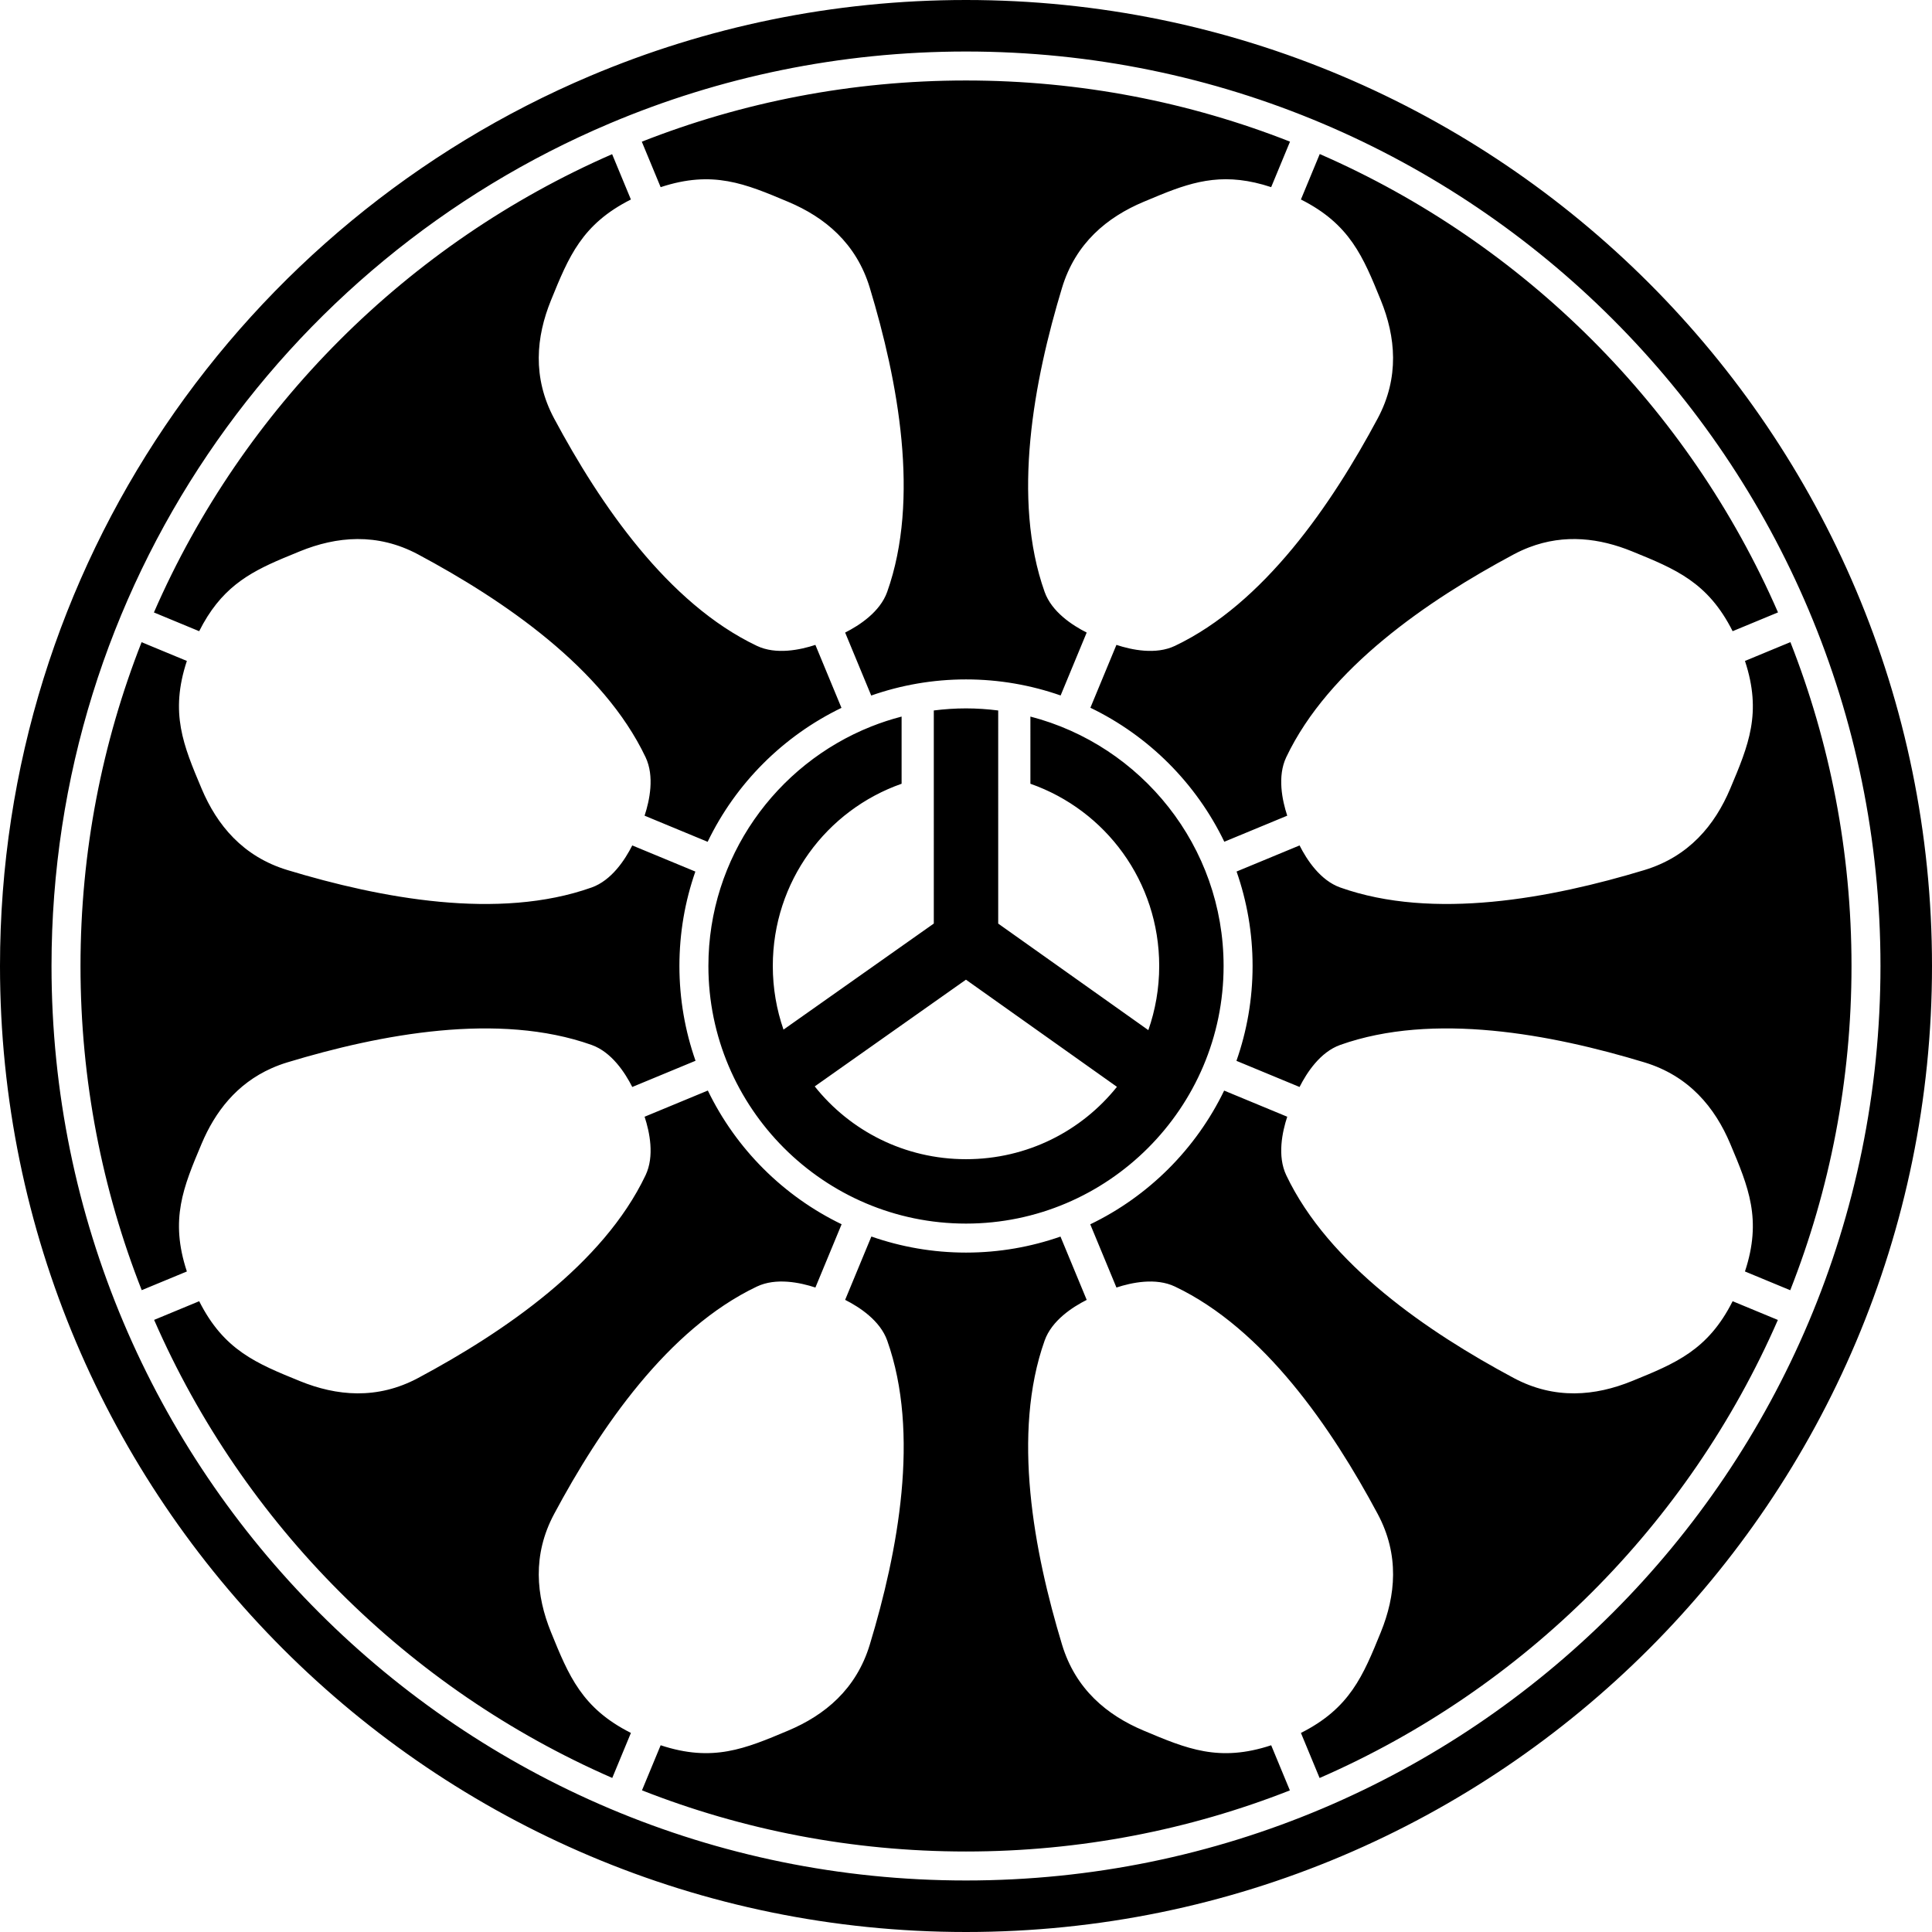
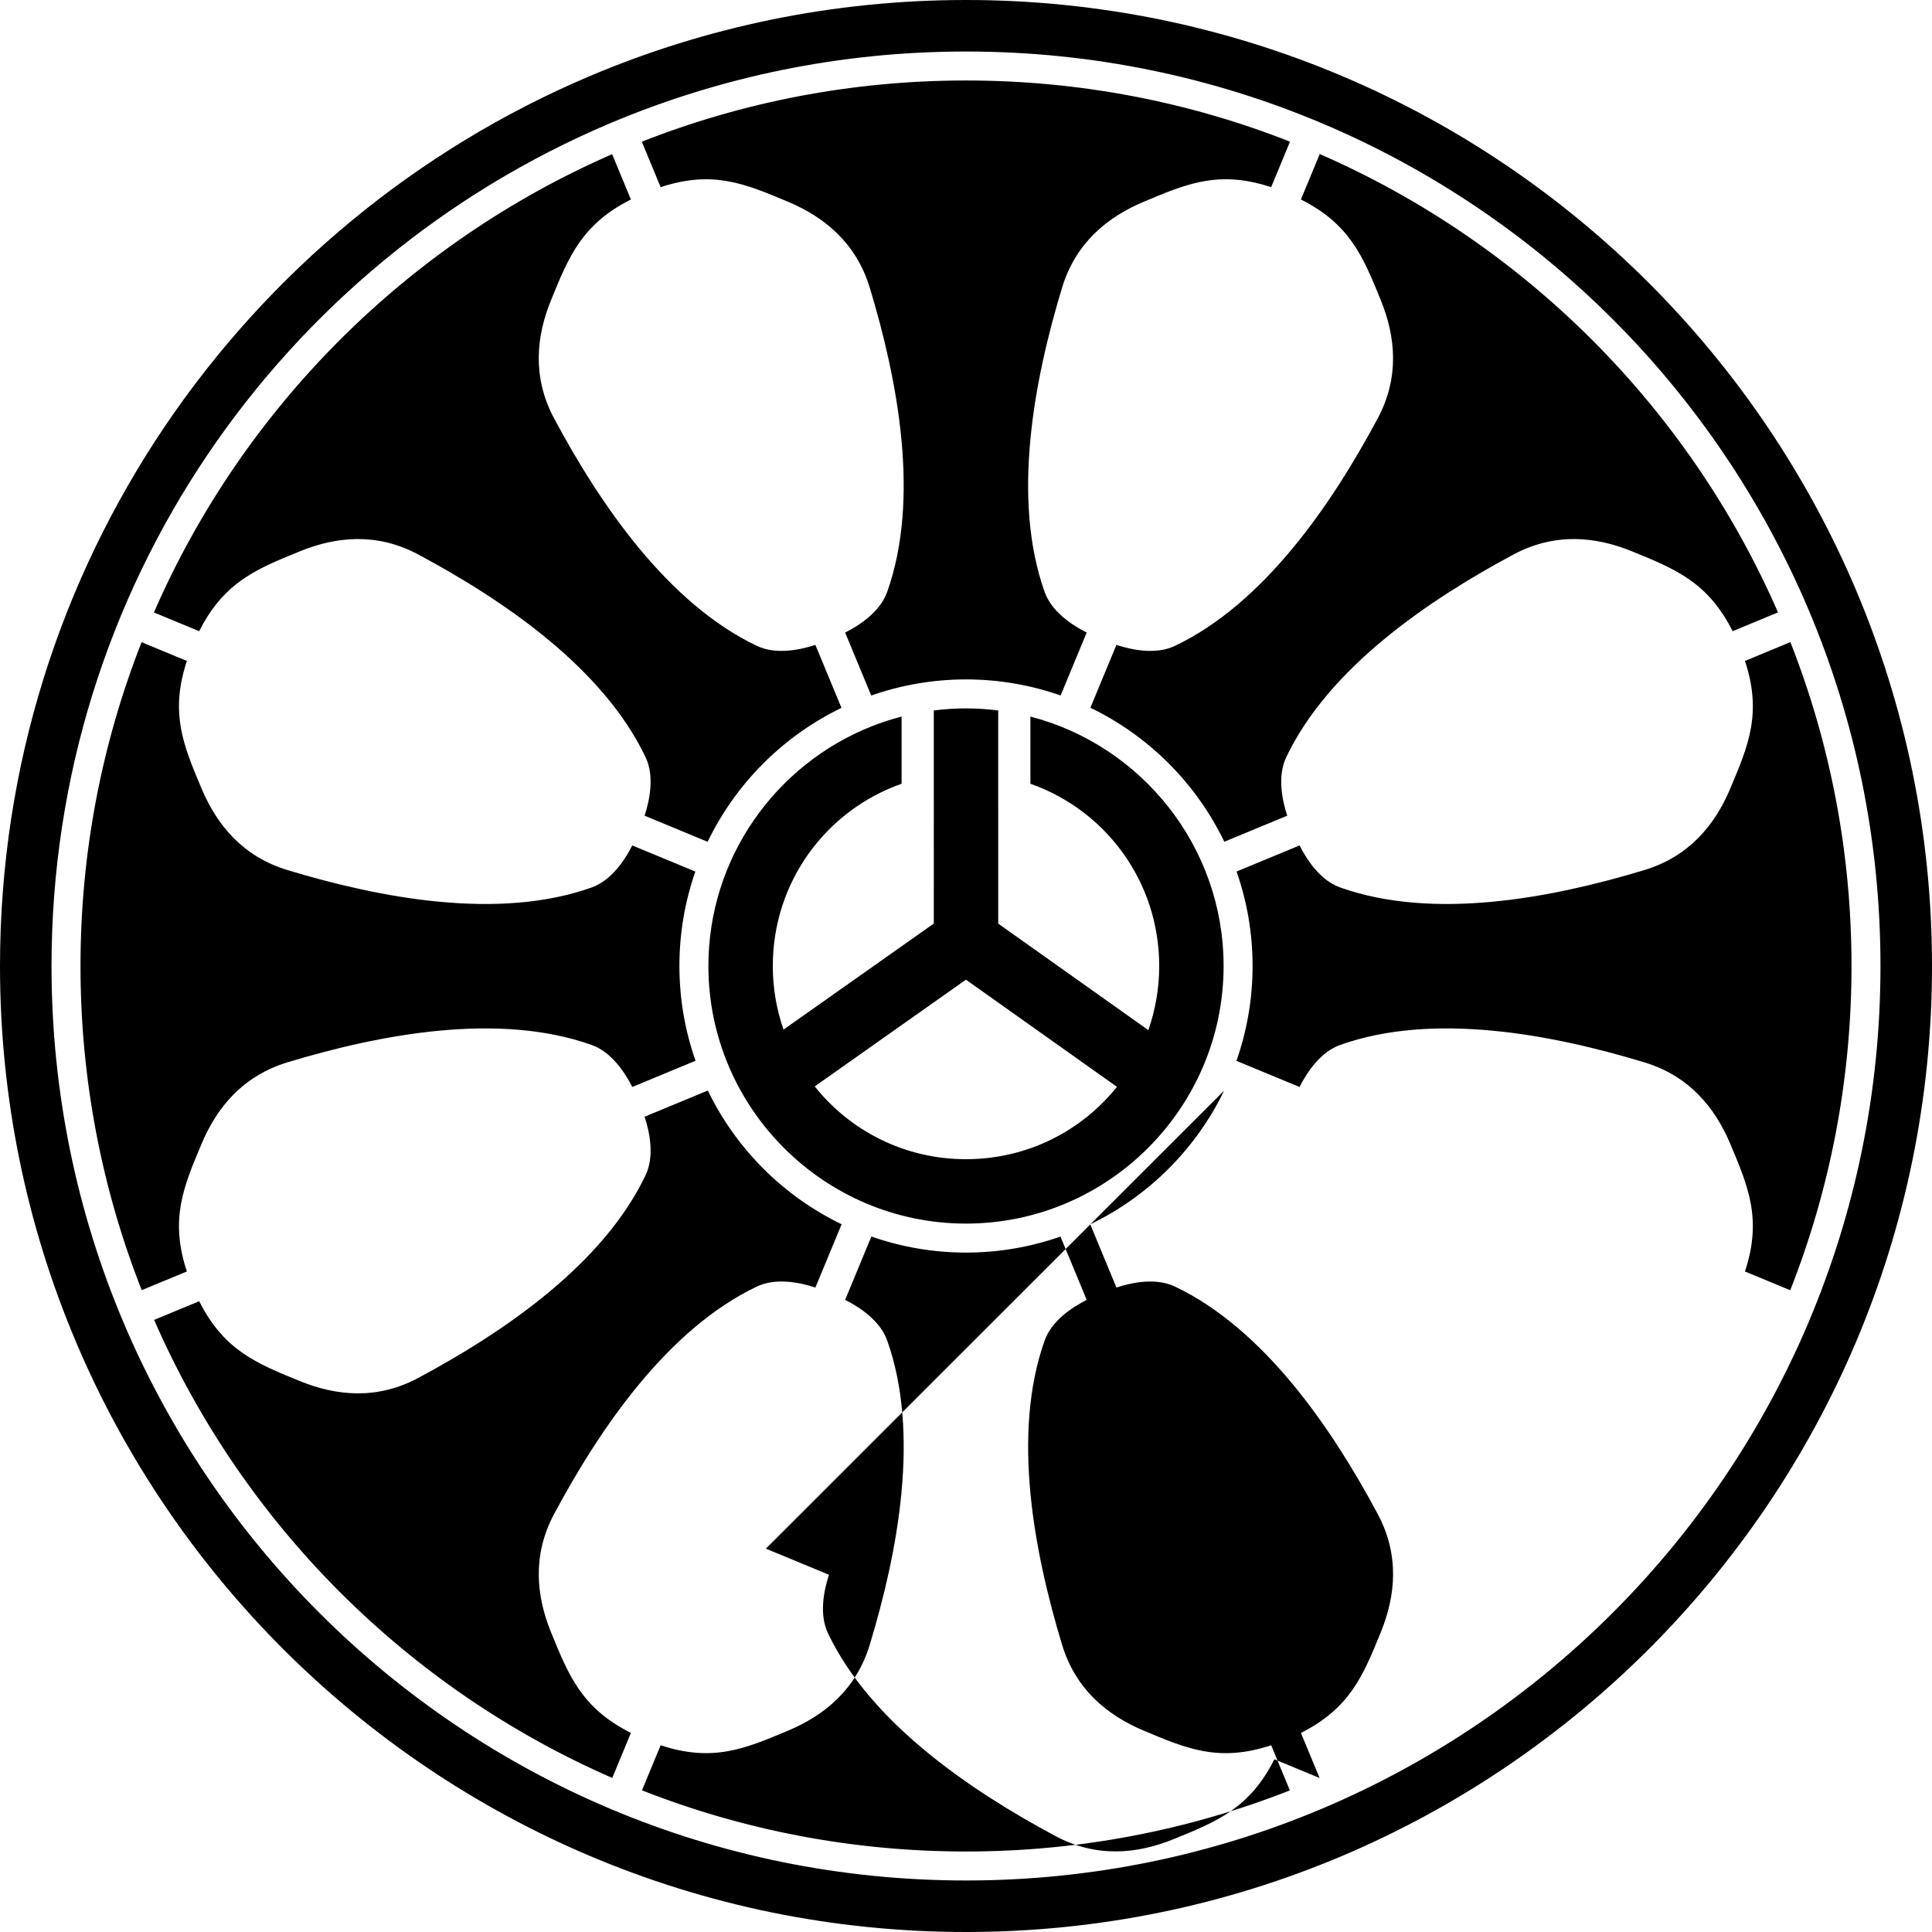
<svg xmlns="http://www.w3.org/2000/svg" xmlns:ns1="http://www.inkscape.org/namespaces/inkscape" xmlns:ns2="http://sodipodi.sourceforge.net/DTD/sodipodi-0.dtd" width="84.667mm" height="84.667mm" viewBox="0 0 300 300" id="svg4776" version="1.1" ns1:version="0.91 r13725" ns2:docname="KOYASAN.svg">
  <defs id="defs4778" />
  <ns2:namedview id="base" pagecolor="#ffffff" bordercolor="#666666" borderopacity="1.0" ns1:pageopacity="0.0" ns1:pageshadow="2" ns1:zoom="2.8" ns1:cx="159.43756" ns1:cy="100.04327" ns1:document-units="px" ns1:current-layer="layer1" showgrid="false" fit-margin-top="0" fit-margin-left="0" fit-margin-right="0" fit-margin-bottom="0" ns1:window-width="1920" ns1:window-height="1001" ns1:window-x="-9" ns1:window-y="-9" ns1:window-maximized="1" />
  <g ns1:label="レイヤー 1" ns1:groupmode="layer" id="layer1" transform="translate(-90,-139.505)">
-     <path style="color:#000000;font-style:normal;font-variant:normal;font-weight:normal;font-stretch:normal;font-size:medium;line-height:normal;font-family:sans-serif;text-indent:0;text-align:start;text-decoration:none;text-decoration-line:none;text-decoration-style:solid;text-decoration-color:#000000;letter-spacing:normal;word-spacing:normal;text-transform:none;direction:ltr;block-progression:tb;writing-mode:lr-tb;baseline-shift:baseline;text-anchor:start;white-space:normal;clip-rule:nonzero;display:inline;overflow:visible;visibility:visible;opacity:1;isolation:auto;mix-blend-mode:normal;color-interpolation:sRGB;color-interpolation-filters:linearRGB;solid-color:#000000;solid-opacity:1;fill:#000000;fill-opacity:1;fill-rule:nonzero;stroke:none;stroke-width:8;stroke-linecap:round;stroke-linejoin:round;stroke-miterlimit:4;stroke-dasharray:none;stroke-dashoffset:0;stroke-opacity:1;color-rendering:auto;image-rendering:auto;shape-rendering:auto;text-rendering:auto;enable-background:accumulate" d="M 181.633,151.299 C 127.802,174.082 90,227.409 90,289.505 c -1e-5,82.795 67.205,150 150,150 82.795,0 150,-67.205 150,-150 1e-5,-82.795 -67.205,-150 -150,-150 -20.699,1e-5 -40.423,4.2 -58.367,11.794 z m 3.075,7.358 c 16.991,-7.182 35.674,-11.153 55.292,-11.153 78.472,0 142,63.529 142,142.001 0,78.472 -63.529,142 -142.001,142 -78.472,-1e-5 -142,-63.529 -142,-142.001 10e-6,-58.854 35.736,-109.302 86.709,-130.847 z m 4.953,2.853 2.924,7.059 c 8.09,-2.671 13.1,-0.55 19.83,2.287 5.644,2.379 10.545,6.401 12.645,13.334 4.383,14.468 7.834,32.78 2.703,47.222 -1.103,3.104 -4.303,5.193 -6.53,6.318 l 4.05,9.778 c 4.608,-1.615 9.557,-2.504 14.717,-2.504 5.151,-2e-5 10.093,0.885 14.694,2.494 l 4.046,-9.769 c -2.228,-1.125 -5.429,-3.212 -6.532,-6.317 -5.132,-14.442 -1.678,-32.754 2.705,-47.222 2.1,-6.933 6.998,-10.956 12.642,-13.336 0.92,-0.388 1.809,-0.762 2.676,-1.113 5.48,-2.218 10.171,-3.484 17.156,-1.177 l 2.926,-7.064 c -15.583,-6.13 -32.555,-9.498 -50.314,-9.498 -17.768,0 -34.75,3.369 -50.339,9.505 z m -4.61,1.935 c -31.772,13.87 -57.296,39.38 -71.151,71.161 l 7.028,2.911 c 3.308,-6.571 7.52,-8.993 12.963,-11.3 0.862,-0.365 1.755,-0.729 2.679,-1.106 5.674,-2.309 11.982,-2.927 18.369,0.49 13.33,7.131 28.72,17.637 35.304,31.478 1.415,2.976 0.628,6.715 -0.152,9.086 l 9.792,4.056 c 4.367,-9.067 11.721,-16.42 20.78,-20.799 l -4.05,-9.778 c -2.37,0.779 -6.11,1.566 -9.085,0.15 -13.841,-6.584 -24.349,-21.973 -31.48,-35.302 -3.417,-6.387 -2.796,-12.697 -0.487,-18.37 2.753,-6.765 4.796,-11.807 12.405,-15.639 l -2.915,-7.037 z m 109.878,-0.019 -2.923,7.056 c 7.61,3.831 9.654,8.876 12.406,15.64 2.309,5.674 2.927,11.982 -0.49,18.369 -7.131,13.33 -17.637,28.72 -31.478,35.304 -2.976,1.415 -6.715,0.628 -9.086,-0.152 l -4.043,9.761 c 9.068,4.376 16.425,11.737 20.796,20.807 l 9.769,-4.047 c -0.779,-2.37 -1.566,-6.11 -0.15,-9.085 6.584,-13.841 21.973,-24.349 35.302,-31.48 0.798,-0.427 1.595,-0.79 2.39,-1.096 5.564,-2.139 11.016,-1.412 15.981,0.609 6.765,2.753 11.807,4.796 15.639,12.405 l 7.046,-2.919 c -13.86,-31.783 -39.379,-57.307 -71.159,-71.173 z m -182.942,75.798 c -6.122,15.574 -9.487,32.533 -9.487,50.28 0,17.768 3.371,34.749 9.507,50.338 l 7.01,-2.904 c -2.671,-8.09 -0.55,-13.1 2.287,-19.83 2.082,-4.939 5.423,-9.308 10.87,-11.73 0.778,-0.346 1.598,-0.653 2.464,-0.915 14.468,-4.383 32.78,-7.834 47.222,-2.703 3.104,1.103 5.193,4.303 6.318,6.53 l 9.823,-4.069 c -1.615,-4.608 -2.502,-9.558 -2.502,-14.717 0,-5.138 0.873,-10.071 2.476,-14.663 l -9.797,-4.058 c -1.125,2.228 -3.212,5.429 -6.317,6.532 -14.442,5.132 -32.754,1.678 -47.222,-2.705 -6.933,-2.1 -10.954,-6.999 -13.334,-12.643 -2.837,-6.73 -4.96,-11.741 -2.289,-19.831 l -7.03,-2.912 z m 113.294,13.092 c -14.785,5.883 -25.281,20.348 -25.281,37.187 -1e-5,22.032 17.969,40.001 40.001,40.001 22.032,10e-6 39.999,-17.968 39.999,-40 0,-18.581 -12.78,-34.27 -29.999,-38.73 l 4.2e-4,3.604 -1.7e-4,6.828 c 11.676,4.098 20,15.182 20,28.297 1e-5,3.497 -0.599,6.846 -1.688,9.961 l -23.312,-16.543 1.7e-4,-16.168 -0.001,-6.832 -1.2e-4,-5.543 0.001,-4.55 c -1.64,-0.206 -3.307,-0.324 -5.001,-0.324 -1.694,1e-5 -3.36,0.116 -4.999,0.322 l -3.5e-4,4.552 1.2e-4,5.543 9.8e-4,8.082 -0.001,14.911 -23.339,16.47 c -1.071,-3.092 -1.661,-6.413 -1.661,-9.88 0,-13.116 8.324,-24.2 20,-28.298 l 1.7e-4,-6.828 -4.2e-4,-3.604 c -1.614,0.418 -3.189,0.934 -4.718,1.542 z m 14.712,39.314 23.445,16.638 c -5.487,6.857 -13.926,11.236 -23.437,11.236 -9.541,0 -18.004,-4.408 -23.49,-11.303 l 23.483,-16.572 z m -126.061,52.827 c 13.864,31.762 39.375,57.267 71.14,71.126 l 2.895,-6.99 c -7.61,-3.831 -9.654,-8.876 -12.406,-15.64 -2.309,-5.674 -2.927,-11.982 0.49,-18.369 7.131,-13.33 17.637,-28.72 31.478,-35.304 2.976,-1.415 6.715,-0.628 9.086,0.152 l 4.071,-9.827 c -9.053,-4.369 -16.399,-11.712 -20.773,-20.762 l -9.82,4.067 c 0.779,2.37 1.566,6.11 0.15,9.085 -6.584,13.841 -21.974,24.348 -35.303,31.478 -6.387,3.417 -12.696,2.797 -18.369,0.489 -6.765,-2.753 -11.807,-4.796 -15.639,-12.405 l -6.999,2.899 z m 168.083,-69.622 c 1.604,4.594 2.486,9.528 2.486,14.669 0,5.163 -0.888,10.117 -2.506,14.728 l 9.799,4.059 c 1.125,-2.228 3.212,-5.429 6.317,-6.532 14.442,-5.132 32.754,-1.678 47.222,2.705 6.933,2.1 10.956,6.998 13.336,12.642 2.837,6.73 4.958,11.742 2.287,19.832 l 7.033,2.913 c 6.138,-15.592 9.512,-32.576 9.512,-50.347 1e-5,-17.75 -3.365,-34.714 -9.489,-50.291 l -7.055,2.922 c 2.671,8.09 0.55,13.1 -2.287,19.83 -2.379,5.644 -6.402,10.543 -13.335,12.644 -14.468,4.383 -32.779,7.836 -47.222,2.705 -3.104,-1.103 -5.193,-4.303 -6.318,-6.531 l -9.78,4.051 z m -56.708,56.676 -4.074,9.835 c 2.228,1.125 5.429,3.212 6.532,6.317 5.132,14.442 1.678,32.754 -2.705,47.222 -2.1,6.933 -6.999,10.954 -12.643,13.334 -6.73,2.837 -11.741,4.96 -19.831,2.289 l -2.899,7 c 15.583,6.13 32.555,9.498 50.314,9.498 17.75,0 34.714,-3.365 50.291,-9.489 l -2.903,-7.008 c -8.09,2.671 -13.1,0.55 -19.83,-2.287 -5.644,-2.379 -10.545,-6.401 -12.645,-13.334 -4.383,-14.468 -7.834,-32.78 -2.703,-47.222 1.105,-3.109 4.304,-5.19 6.532,-6.314 l -4.072,-9.831 c -4.594,1.604 -9.528,2.486 -14.669,2.486 -5.151,0 -10.093,-0.885 -14.694,-2.494 z m 54.778,-22.658 c -4.378,9.053 -11.731,16.398 -20.791,20.763 l 4.066,9.816 c 2.37,-0.779 6.11,-1.566 9.085,-0.15 13.841,6.584 24.349,21.973 31.48,35.302 3.417,6.387 2.796,12.697 0.487,18.37 -2.753,6.765 -4.796,11.807 -12.405,15.639 l 2.899,6.999 c 31.772,-13.855 57.29,-39.361 71.159,-71.126 l -7.023,-2.909 c -3.832,7.61 -8.876,9.652 -15.641,12.404 -5.674,2.309 -11.981,2.929 -18.368,-0.488 -13.33,-7.131 -28.72,-17.637 -35.304,-31.478 -1.415,-2.976 -0.628,-6.715 0.152,-9.086 l -9.797,-4.058 z" id="path2838-7-4-1-1-7-1-0-7" ns1:connector-curvature="0" />
+     <path style="color:#000000;font-style:normal;font-variant:normal;font-weight:normal;font-stretch:normal;font-size:medium;line-height:normal;font-family:sans-serif;text-indent:0;text-align:start;text-decoration:none;text-decoration-line:none;text-decoration-style:solid;text-decoration-color:#000000;letter-spacing:normal;word-spacing:normal;text-transform:none;direction:ltr;block-progression:tb;writing-mode:lr-tb;baseline-shift:baseline;text-anchor:start;white-space:normal;clip-rule:nonzero;display:inline;overflow:visible;visibility:visible;opacity:1;isolation:auto;mix-blend-mode:normal;color-interpolation:sRGB;color-interpolation-filters:linearRGB;solid-color:#000000;solid-opacity:1;fill:#000000;fill-opacity:1;fill-rule:nonzero;stroke:none;stroke-width:8;stroke-linecap:round;stroke-linejoin:round;stroke-miterlimit:4;stroke-dasharray:none;stroke-dashoffset:0;stroke-opacity:1;color-rendering:auto;image-rendering:auto;shape-rendering:auto;text-rendering:auto;enable-background:accumulate" d="M 181.633,151.299 C 127.802,174.082 90,227.409 90,289.505 c -1e-5,82.795 67.205,150 150,150 82.795,0 150,-67.205 150,-150 1e-5,-82.795 -67.205,-150 -150,-150 -20.699,1e-5 -40.423,4.2 -58.367,11.794 z m 3.075,7.358 c 16.991,-7.182 35.674,-11.153 55.292,-11.153 78.472,0 142,63.529 142,142.001 0,78.472 -63.529,142 -142.001,142 -78.472,-1e-5 -142,-63.529 -142,-142.001 10e-6,-58.854 35.736,-109.302 86.709,-130.847 z m 4.953,2.853 2.924,7.059 c 8.09,-2.671 13.1,-0.55 19.83,2.287 5.644,2.379 10.545,6.401 12.645,13.334 4.383,14.468 7.834,32.78 2.703,47.222 -1.103,3.104 -4.303,5.193 -6.53,6.318 l 4.05,9.778 c 4.608,-1.615 9.557,-2.504 14.717,-2.504 5.151,-2e-5 10.093,0.885 14.694,2.494 l 4.046,-9.769 c -2.228,-1.125 -5.429,-3.212 -6.532,-6.317 -5.132,-14.442 -1.678,-32.754 2.705,-47.222 2.1,-6.933 6.998,-10.956 12.642,-13.336 0.92,-0.388 1.809,-0.762 2.676,-1.113 5.48,-2.218 10.171,-3.484 17.156,-1.177 l 2.926,-7.064 c -15.583,-6.13 -32.555,-9.498 -50.314,-9.498 -17.768,0 -34.75,3.369 -50.339,9.505 z m -4.61,1.935 c -31.772,13.87 -57.296,39.38 -71.151,71.161 l 7.028,2.911 c 3.308,-6.571 7.52,-8.993 12.963,-11.3 0.862,-0.365 1.755,-0.729 2.679,-1.106 5.674,-2.309 11.982,-2.927 18.369,0.49 13.33,7.131 28.72,17.637 35.304,31.478 1.415,2.976 0.628,6.715 -0.152,9.086 l 9.792,4.056 c 4.367,-9.067 11.721,-16.42 20.78,-20.799 l -4.05,-9.778 c -2.37,0.779 -6.11,1.566 -9.085,0.15 -13.841,-6.584 -24.349,-21.973 -31.48,-35.302 -3.417,-6.387 -2.796,-12.697 -0.487,-18.37 2.753,-6.765 4.796,-11.807 12.405,-15.639 l -2.915,-7.037 z m 109.878,-0.019 -2.923,7.056 c 7.61,3.831 9.654,8.876 12.406,15.64 2.309,5.674 2.927,11.982 -0.49,18.369 -7.131,13.33 -17.637,28.72 -31.478,35.304 -2.976,1.415 -6.715,0.628 -9.086,-0.152 l -4.043,9.761 c 9.068,4.376 16.425,11.737 20.796,20.807 l 9.769,-4.047 c -0.779,-2.37 -1.566,-6.11 -0.15,-9.085 6.584,-13.841 21.973,-24.349 35.302,-31.48 0.798,-0.427 1.595,-0.79 2.39,-1.096 5.564,-2.139 11.016,-1.412 15.981,0.609 6.765,2.753 11.807,4.796 15.639,12.405 l 7.046,-2.919 c -13.86,-31.783 -39.379,-57.307 -71.159,-71.173 z m -182.942,75.798 c -6.122,15.574 -9.487,32.533 -9.487,50.28 0,17.768 3.371,34.749 9.507,50.338 l 7.01,-2.904 c -2.671,-8.09 -0.55,-13.1 2.287,-19.83 2.082,-4.939 5.423,-9.308 10.87,-11.73 0.778,-0.346 1.598,-0.653 2.464,-0.915 14.468,-4.383 32.78,-7.834 47.222,-2.703 3.104,1.103 5.193,4.303 6.318,6.53 l 9.823,-4.069 c -1.615,-4.608 -2.502,-9.558 -2.502,-14.717 0,-5.138 0.873,-10.071 2.476,-14.663 l -9.797,-4.058 c -1.125,2.228 -3.212,5.429 -6.317,6.532 -14.442,5.132 -32.754,1.678 -47.222,-2.705 -6.933,-2.1 -10.954,-6.999 -13.334,-12.643 -2.837,-6.73 -4.96,-11.741 -2.289,-19.831 l -7.03,-2.912 z m 113.294,13.092 c -14.785,5.883 -25.281,20.348 -25.281,37.187 -1e-5,22.032 17.969,40.001 40.001,40.001 22.032,10e-6 39.999,-17.968 39.999,-40 0,-18.581 -12.78,-34.27 -29.999,-38.73 l 4.2e-4,3.604 -1.7e-4,6.828 c 11.676,4.098 20,15.182 20,28.297 1e-5,3.497 -0.599,6.846 -1.688,9.961 l -23.312,-16.543 1.7e-4,-16.168 -0.001,-6.832 -1.2e-4,-5.543 0.001,-4.55 c -1.64,-0.206 -3.307,-0.324 -5.001,-0.324 -1.694,1e-5 -3.36,0.116 -4.999,0.322 l -3.5e-4,4.552 1.2e-4,5.543 9.8e-4,8.082 -0.001,14.911 -23.339,16.47 c -1.071,-3.092 -1.661,-6.413 -1.661,-9.88 0,-13.116 8.324,-24.2 20,-28.298 l 1.7e-4,-6.828 -4.2e-4,-3.604 c -1.614,0.418 -3.189,0.934 -4.718,1.542 z m 14.712,39.314 23.445,16.638 c -5.487,6.857 -13.926,11.236 -23.437,11.236 -9.541,0 -18.004,-4.408 -23.49,-11.303 l 23.483,-16.572 z m -126.061,52.827 c 13.864,31.762 39.375,57.267 71.14,71.126 l 2.895,-6.99 c -7.61,-3.831 -9.654,-8.876 -12.406,-15.64 -2.309,-5.674 -2.927,-11.982 0.49,-18.369 7.131,-13.33 17.637,-28.72 31.478,-35.304 2.976,-1.415 6.715,-0.628 9.086,0.152 l 4.071,-9.827 c -9.053,-4.369 -16.399,-11.712 -20.773,-20.762 l -9.82,4.067 c 0.779,2.37 1.566,6.11 0.15,9.085 -6.584,13.841 -21.974,24.348 -35.303,31.478 -6.387,3.417 -12.696,2.797 -18.369,0.489 -6.765,-2.753 -11.807,-4.796 -15.639,-12.405 l -6.999,2.899 z m 168.083,-69.622 c 1.604,4.594 2.486,9.528 2.486,14.669 0,5.163 -0.888,10.117 -2.506,14.728 l 9.799,4.059 c 1.125,-2.228 3.212,-5.429 6.317,-6.532 14.442,-5.132 32.754,-1.678 47.222,2.705 6.933,2.1 10.956,6.998 13.336,12.642 2.837,6.73 4.958,11.742 2.287,19.832 l 7.033,2.913 c 6.138,-15.592 9.512,-32.576 9.512,-50.347 1e-5,-17.75 -3.365,-34.714 -9.489,-50.291 l -7.055,2.922 c 2.671,8.09 0.55,13.1 -2.287,19.83 -2.379,5.644 -6.402,10.543 -13.335,12.644 -14.468,4.383 -32.779,7.836 -47.222,2.705 -3.104,-1.103 -5.193,-4.303 -6.318,-6.531 l -9.78,4.051 z m -56.708,56.676 -4.074,9.835 c 2.228,1.125 5.429,3.212 6.532,6.317 5.132,14.442 1.678,32.754 -2.705,47.222 -2.1,6.933 -6.999,10.954 -12.643,13.334 -6.73,2.837 -11.741,4.96 -19.831,2.289 l -2.899,7 c 15.583,6.13 32.555,9.498 50.314,9.498 17.75,0 34.714,-3.365 50.291,-9.489 l -2.903,-7.008 c -8.09,2.671 -13.1,0.55 -19.83,-2.287 -5.644,-2.379 -10.545,-6.401 -12.645,-13.334 -4.383,-14.468 -7.834,-32.78 -2.703,-47.222 1.105,-3.109 4.304,-5.19 6.532,-6.314 l -4.072,-9.831 c -4.594,1.604 -9.528,2.486 -14.669,2.486 -5.151,0 -10.093,-0.885 -14.694,-2.494 z m 54.778,-22.658 c -4.378,9.053 -11.731,16.398 -20.791,20.763 l 4.066,9.816 c 2.37,-0.779 6.11,-1.566 9.085,-0.15 13.841,6.584 24.349,21.973 31.48,35.302 3.417,6.387 2.796,12.697 0.487,18.37 -2.753,6.765 -4.796,11.807 -12.405,15.639 l 2.899,6.999 l -7.023,-2.909 c -3.832,7.61 -8.876,9.652 -15.641,12.404 -5.674,2.309 -11.981,2.929 -18.368,-0.488 -13.33,-7.131 -28.72,-17.637 -35.304,-31.478 -1.415,-2.976 -0.628,-6.715 0.152,-9.086 l -9.797,-4.058 z" id="path2838-7-4-1-1-7-1-0-7" ns1:connector-curvature="0" />
  </g>
</svg>